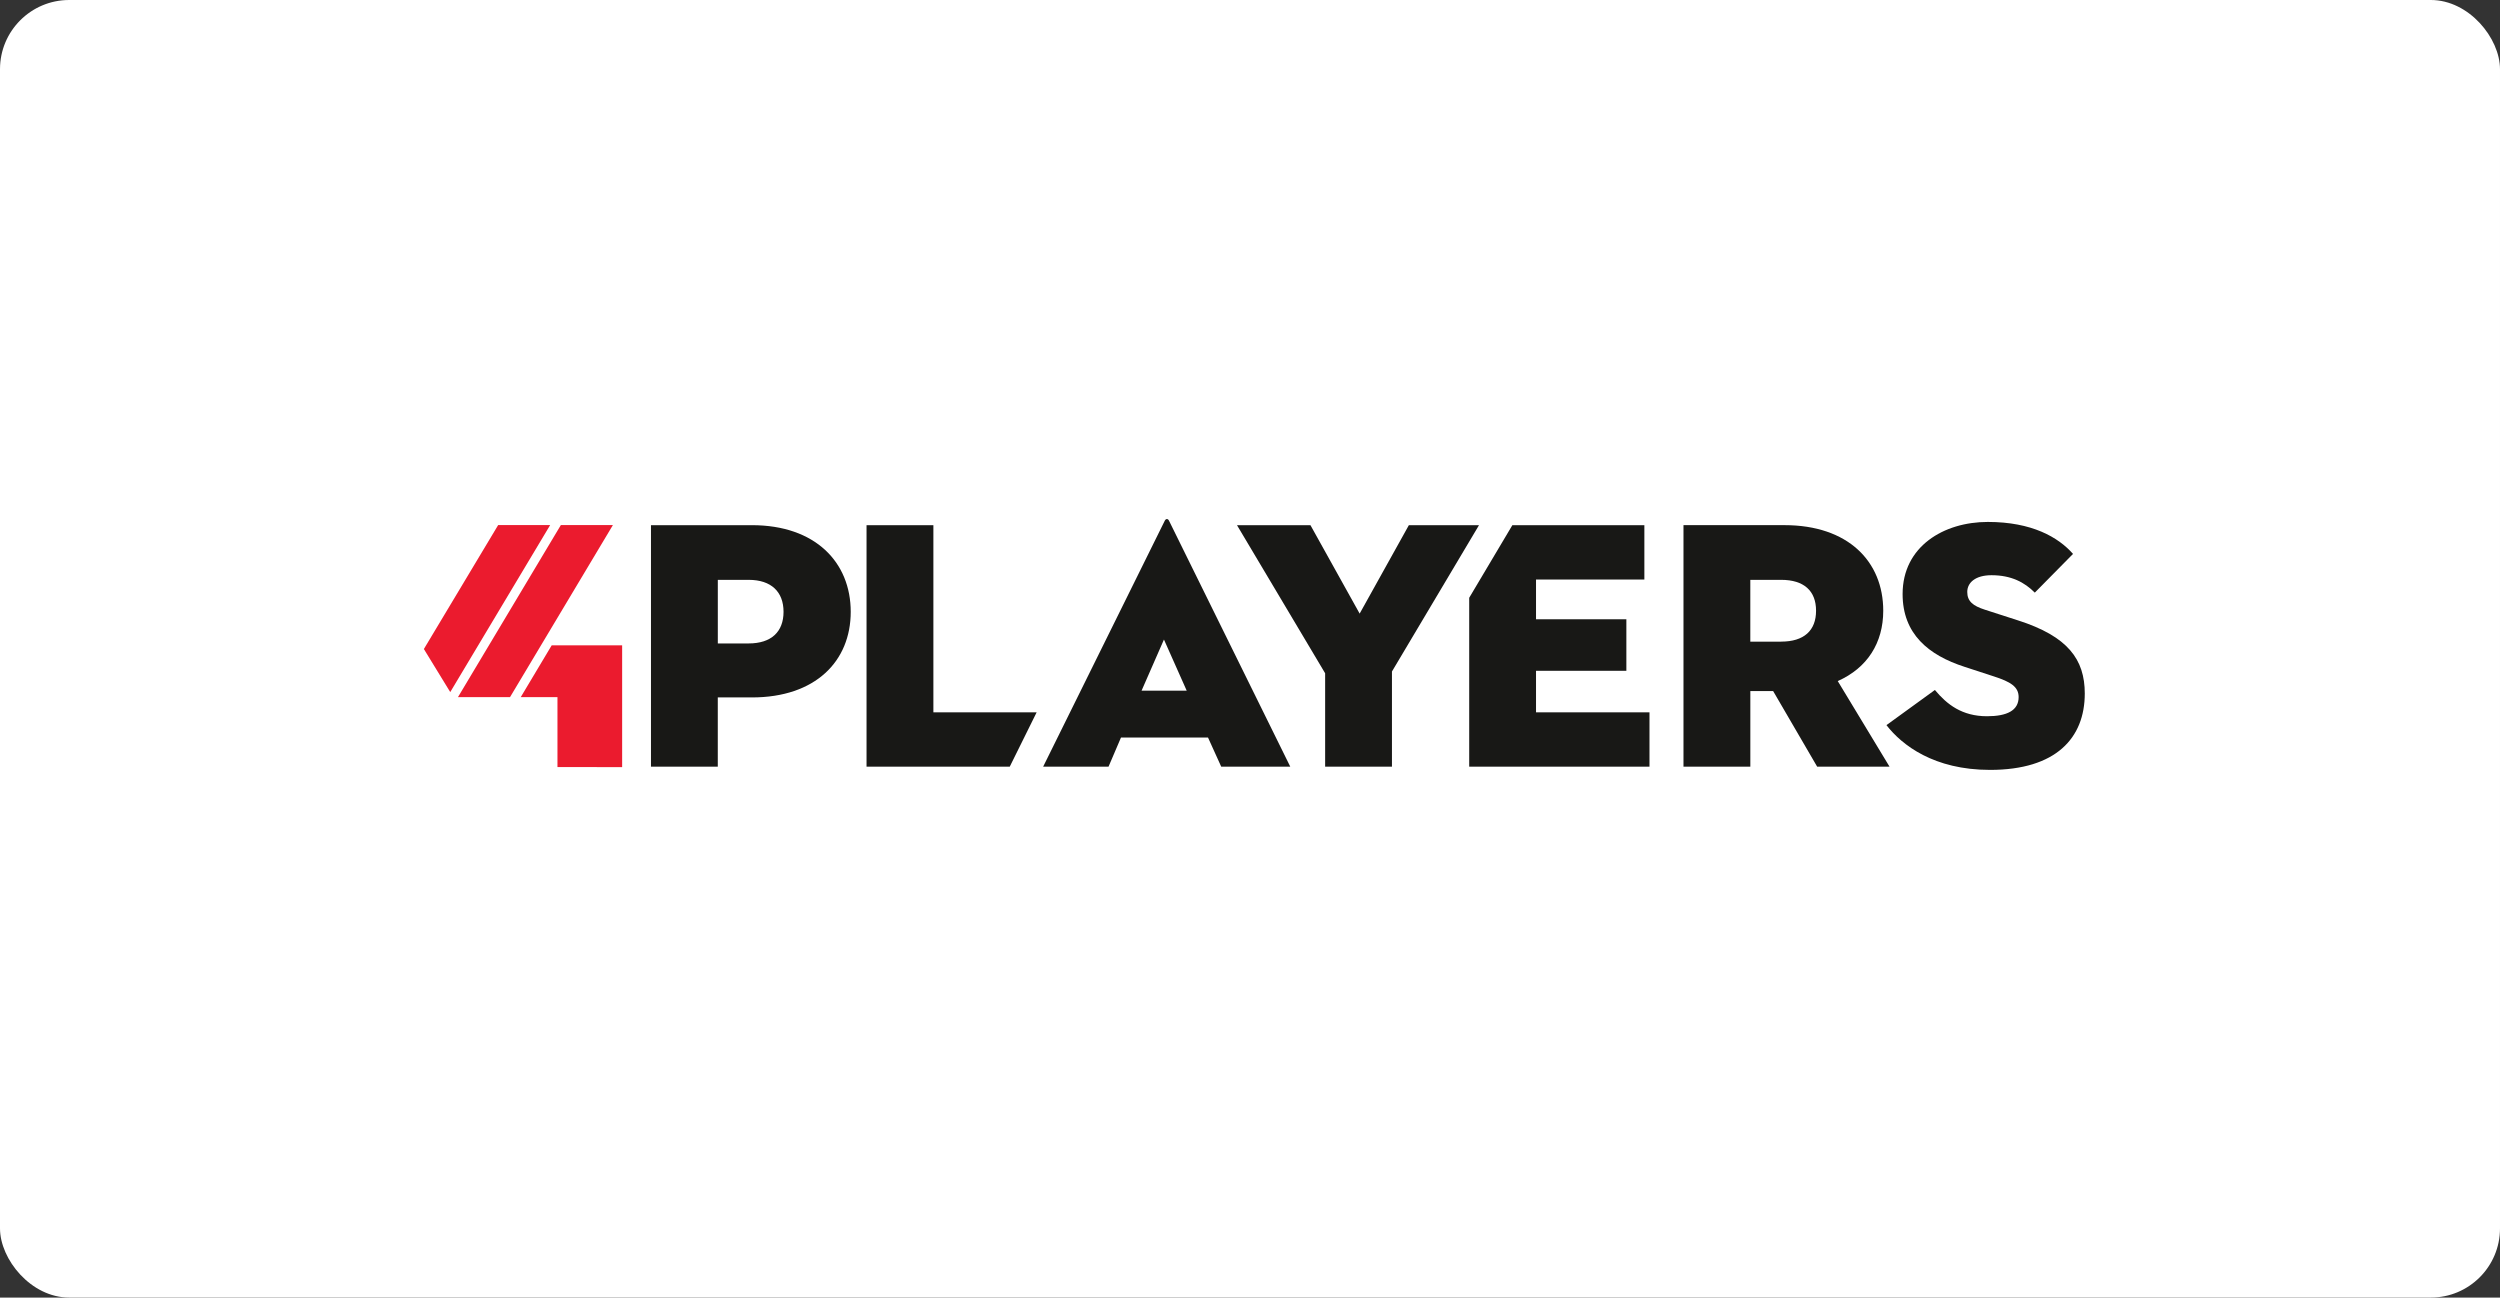
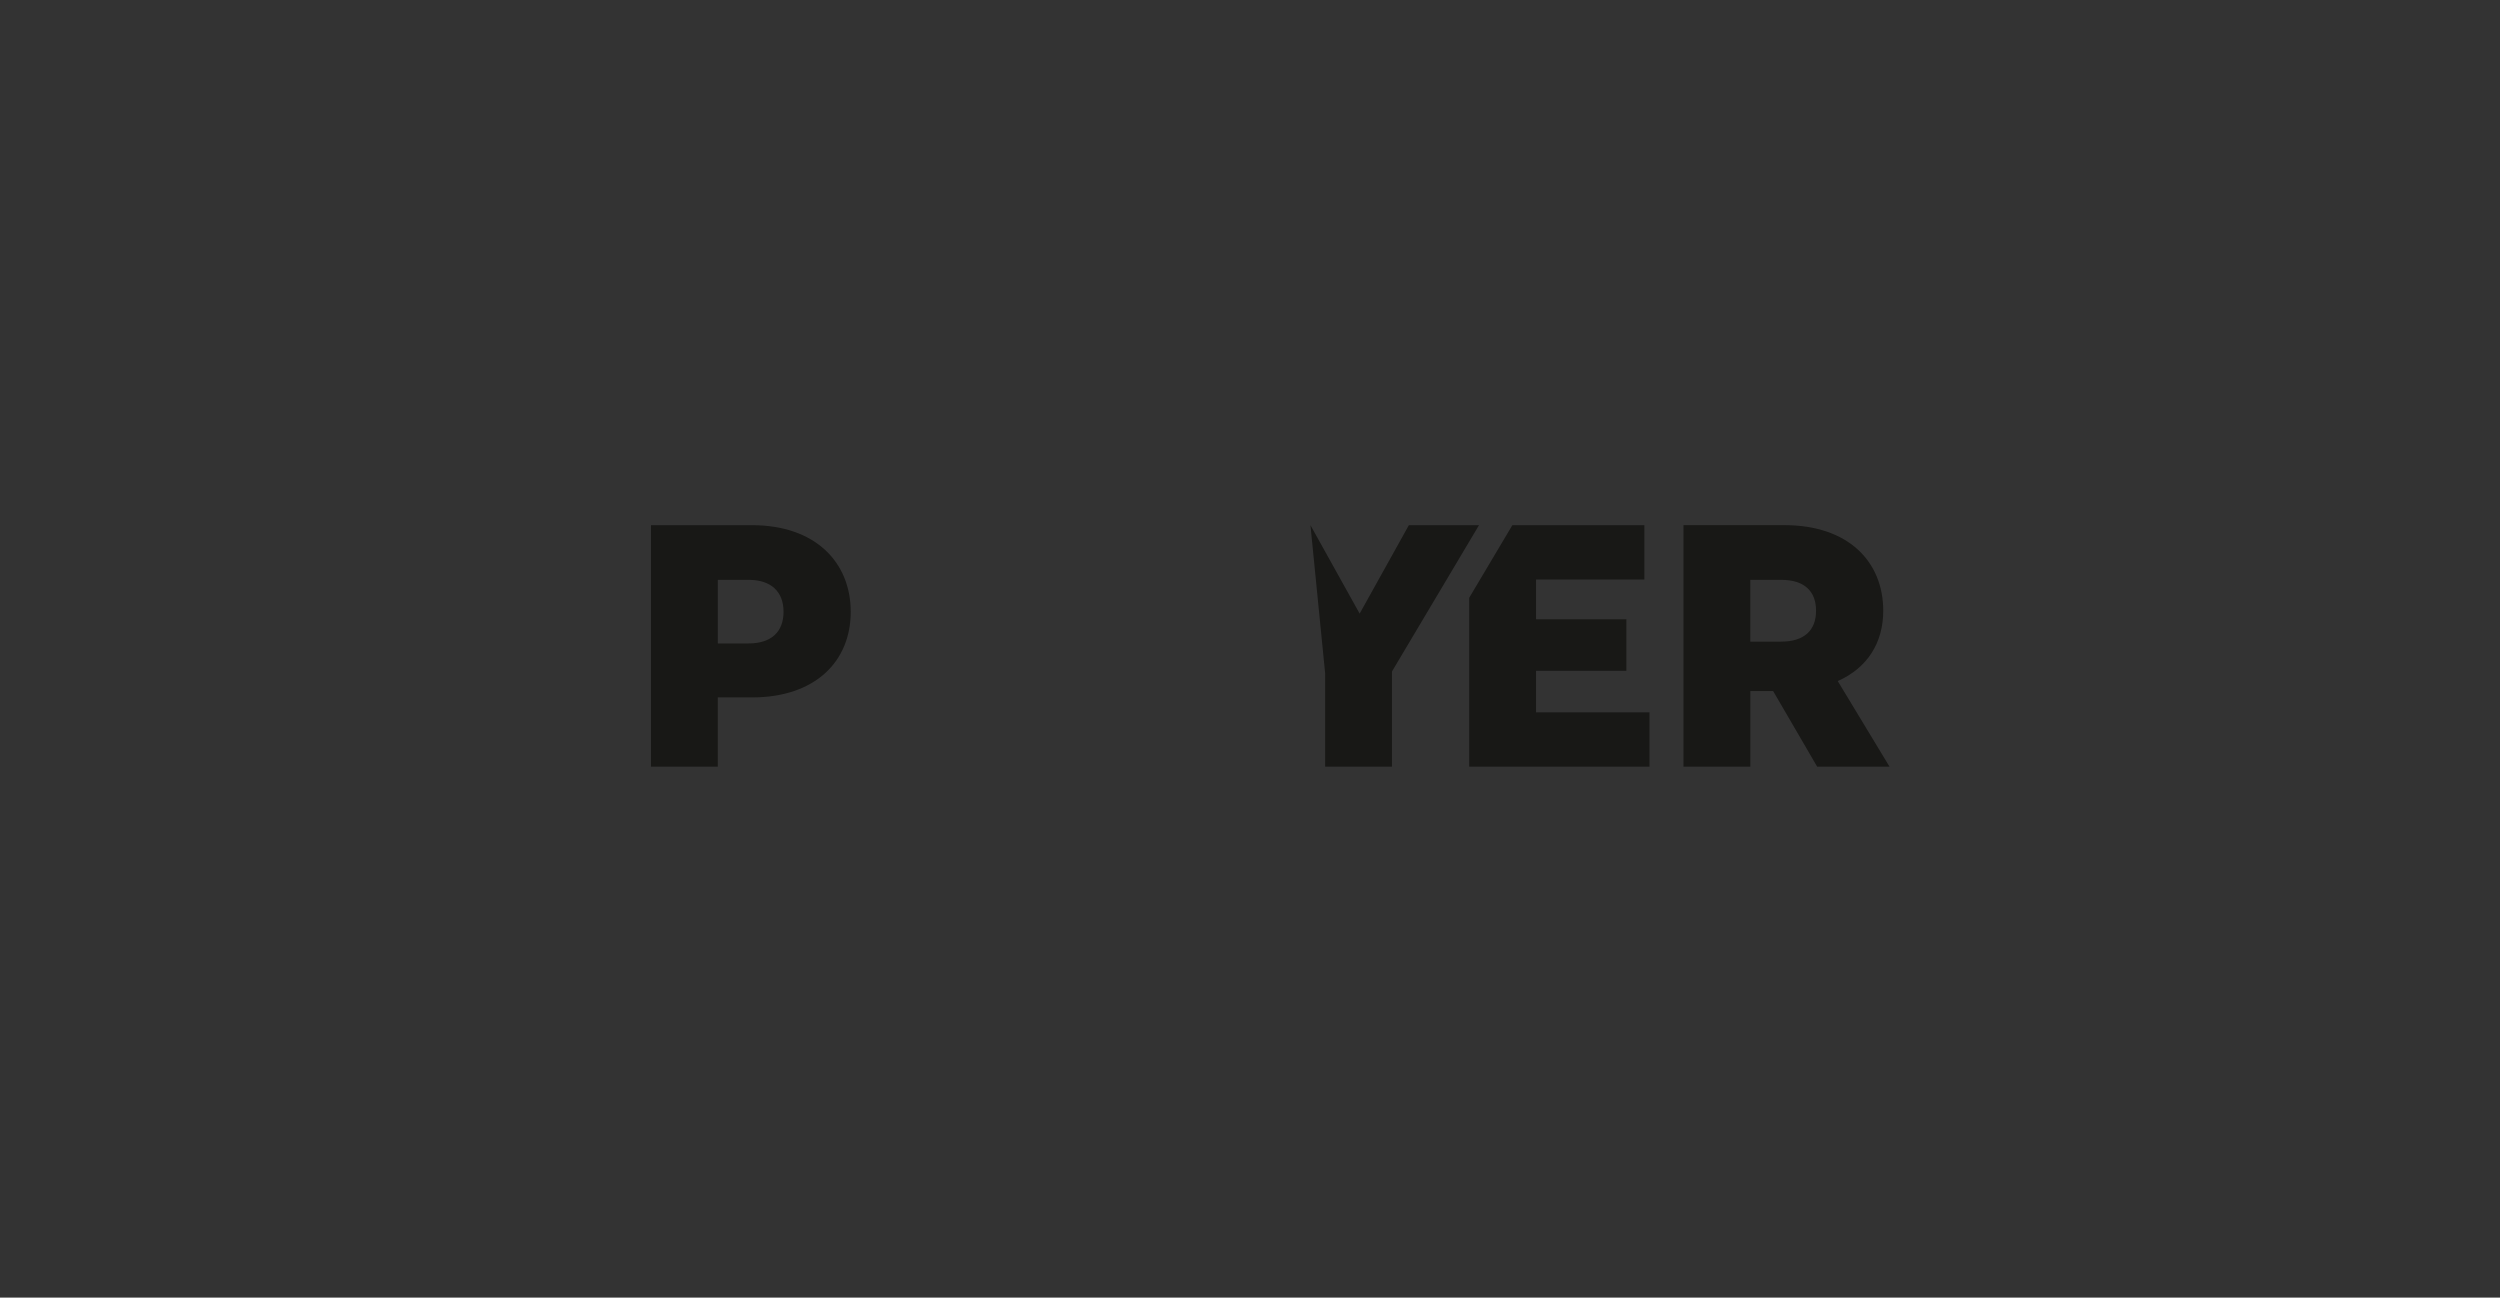
<svg xmlns="http://www.w3.org/2000/svg" width="289" height="150" viewBox="0 0 289 150" fill="none">
  <rect x="0" y="0" width="289" height="150" fill="#333333" stroke="none" />
-   <rect width="289" height="150" rx="8" fill="white" />
  <g clip-path="url(#clip0_1815_16357)">
    <path d="M174.83 60.71L169.84 69.105V88.629H190.681V82.347H177.564V77.543H188.008V71.588H177.564V66.992H190.089V60.71H174.83Z" fill="#181816" />
-     <path d="M162.865 60.71L157.176 70.934L151.488 60.71H142.996L153.186 77.829V88.629H160.91V77.625L170.973 60.71H162.865Z" fill="#181816" />
-     <path d="M100.172 60.71V88.629H116.726L119.835 82.347H107.899V60.71H100.172Z" fill="#181816" />
-     <path d="M131.964 79.843L134.553 73.932L137.184 79.843H131.964ZM135.148 60.216C135.021 59.93 134.767 59.93 134.637 60.216L120.587 88.629H128.145L129.586 85.26H139.646L141.174 88.629H149.156L135.148 60.216Z" fill="#181816" />
-     <path d="M230.049 89C237.689 89 241 85.304 241 80.17C241 76.228 239.048 73.561 233.272 71.714L229.451 70.481C228.049 70.031 227.415 69.493 227.415 68.427C227.415 67.36 228.348 66.495 230.215 66.495C232.508 66.495 234.037 67.316 235.224 68.508L239.641 64.032C237.943 62.104 234.886 60.336 229.789 60.336C224.693 60.336 219.941 63.17 219.941 68.672C219.941 73.271 222.914 75.734 227.116 77.09L230.508 78.198C232.421 78.817 233.354 79.39 233.354 80.582C233.354 82.142 231.998 82.797 229.702 82.797C226.814 82.797 225.077 81.444 223.675 79.761L218.074 83.825C219.857 86.125 223.548 89 230.046 89" fill="#181816" />
+     <path d="M162.865 60.71L157.176 70.934L151.488 60.71L153.186 77.829V88.629H160.91V77.625L170.973 60.71H162.865Z" fill="#181816" />
    <path d="M205.903 74.174H202.336V67.03H205.903C208.535 67.03 209.936 68.304 209.936 70.601C209.936 72.897 208.535 74.171 205.903 74.171M212.441 78.732C215.876 77.213 217.703 74.297 217.703 70.601C217.703 64.894 213.628 60.707 206.287 60.707H194.611V88.629H202.339V79.884H204.973L210.066 88.629H218.431L212.444 78.732H212.441Z" fill="#181816" />
    <path d="M82.979 80.623H86.925C94.269 80.623 98.344 76.436 98.344 70.726C98.344 65.017 94.269 60.71 86.925 60.71H75.252V88.629H82.976V80.623H82.979ZM82.979 74.382V67.03H86.544C89.175 67.03 90.577 68.43 90.577 70.726C90.577 73.023 89.175 74.382 86.544 74.382H82.979Z" fill="#181816" />
-     <path fill-rule="evenodd" clip-rule="evenodd" d="M58.957 80.591H52.939L64.833 60.701H70.85L58.957 80.591ZM49 75.027L57.585 60.701H63.597L52.048 80.006L49 75.027ZM71.92 74.601V88.681L64.443 88.67V80.591H60.196L63.778 74.598H71.92V74.601Z" fill="#EB1B2E" />
  </g>
  <defs>
    <clipPath id="clip0_1815_16357">
      <rect width="192" height="29" fill="white" transform="translate(49 60)" />
    </clipPath>
  </defs>
</svg>